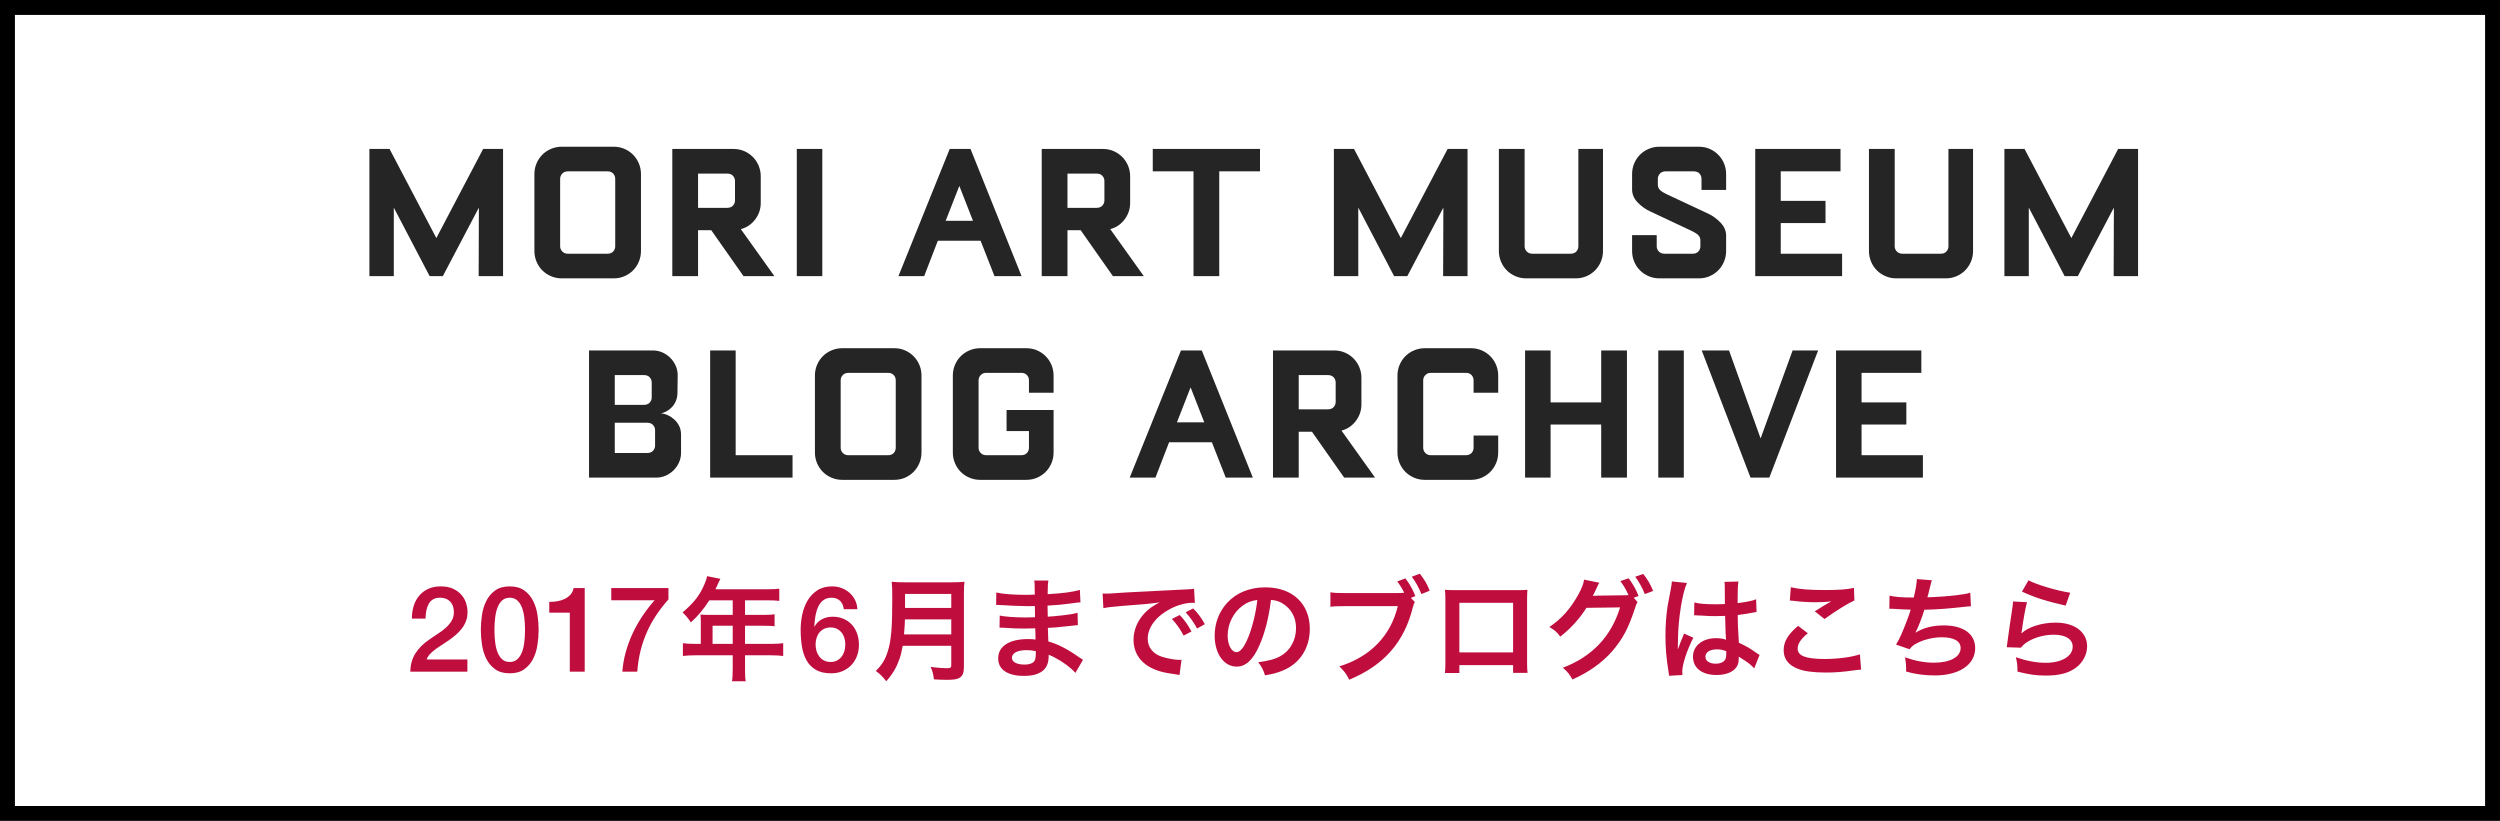
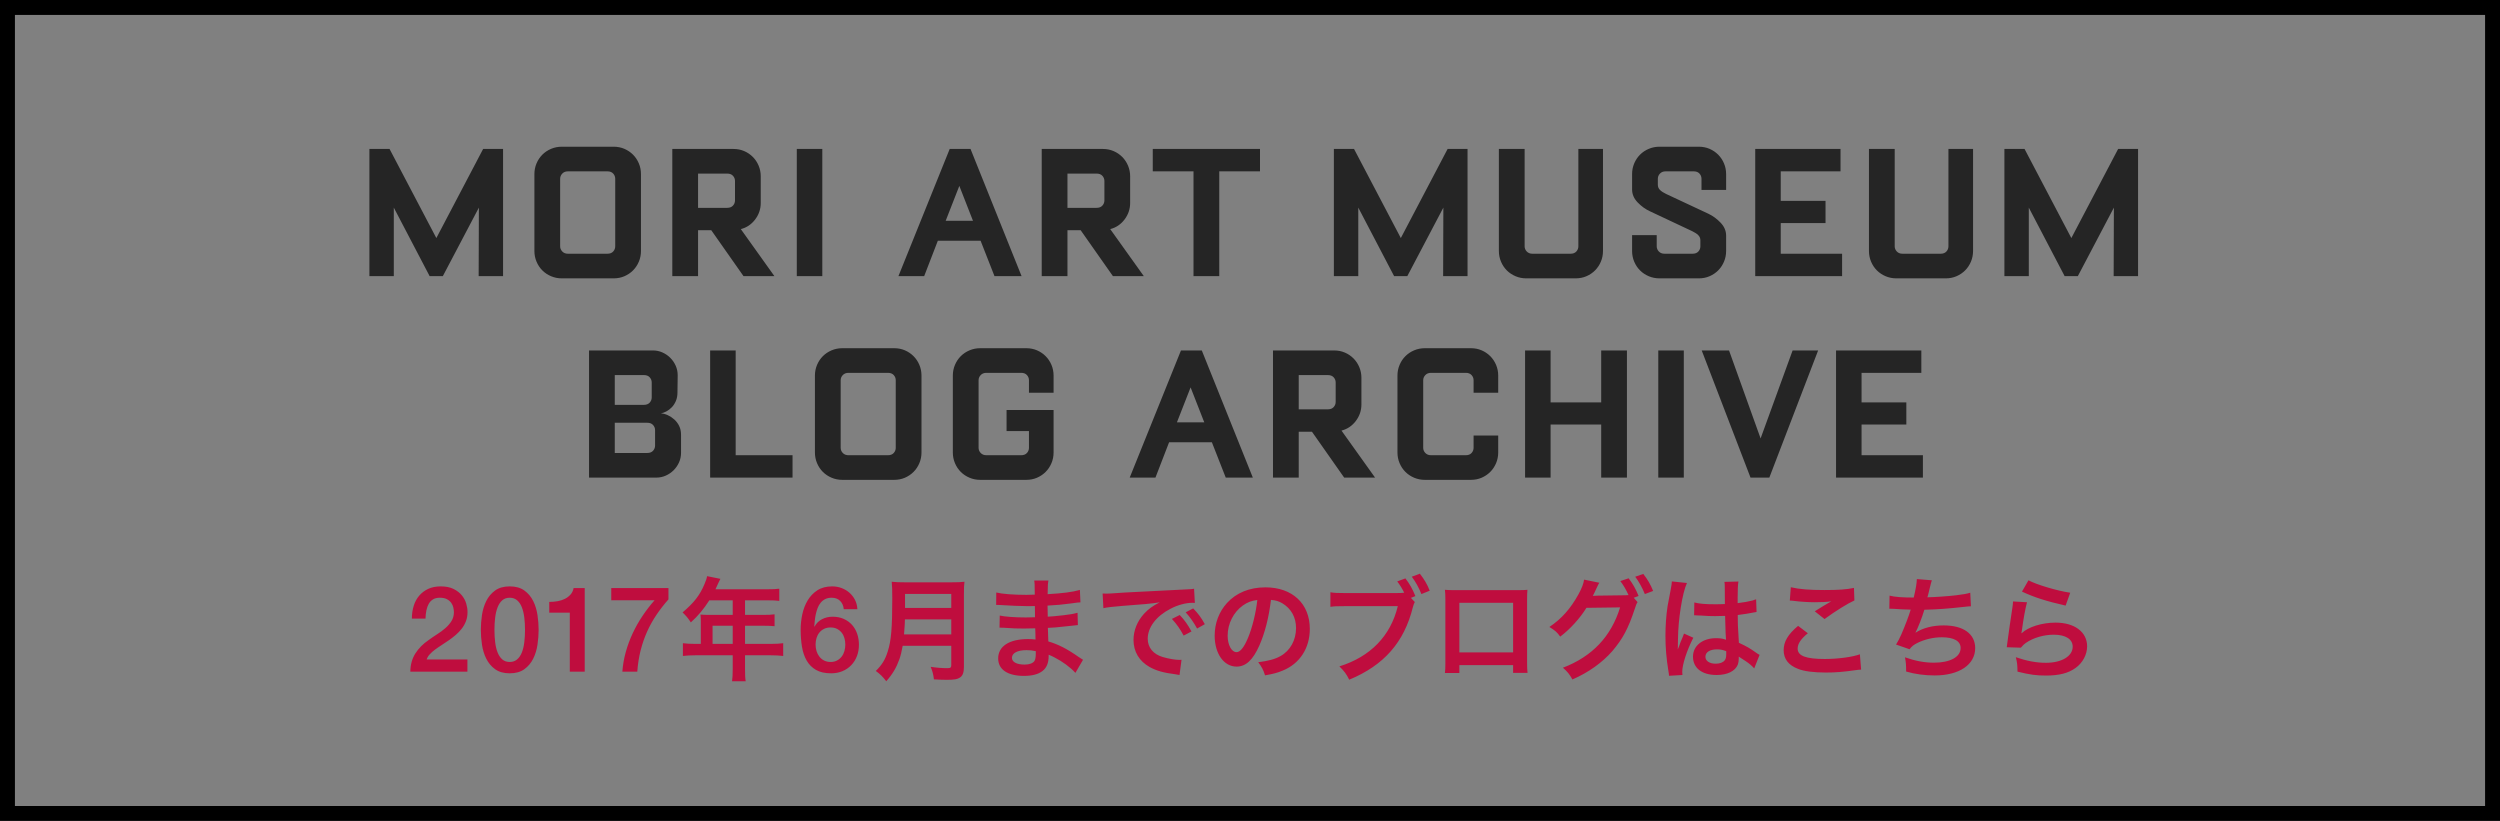
<svg xmlns="http://www.w3.org/2000/svg" xmlns:xlink="http://www.w3.org/1999/xlink" width="335px" height="110px" viewBox="0 0 335 110" version="1.1">
  <rect x="0" y="0" width="335" height="110" fill="#808080" stroke="none" />
  <title>bnr_blogArchive.svg</title>
  <desc>Created with Sketch.</desc>
  <defs>
-     <rect id="path-1" x="0" y="0" width="335" height="110" />
-   </defs>
+     </defs>
  <g id="Symbols" stroke="none" stroke-width="1" fill="none" fill-rule="evenodd">
    <g id="bnr_blogArchive.svg">
      <g id="Rectangle-3">
        <use fill="#FFFFFF" fill-rule="evenodd" xlink:href="#path-1" />
        <rect stroke="#000000" stroke-width="2" x="1" y="1" width="333" height="108" />
      </g>
      <g id="Group-8" transform="translate(47, 16)">
        <path d="M15.632,74 L7.984,74 C7.995,73.072 8.219,72.261 8.656,71.568 C9.093,70.875 9.691,70.272 10.448,69.76 C10.811,69.493 11.189,69.235 11.584,68.984 C11.979,68.733 12.341,68.464 12.672,68.176 C13.003,67.888 13.275,67.576 13.488,67.24 C13.701,66.904 13.813,66.517 13.824,66.08 C13.824,65.877 13.8,65.661 13.752,65.432 C13.704,65.203 13.611,64.989 13.472,64.792 C13.333,64.595 13.141,64.429 12.896,64.296 C12.651,64.163 12.331,64.096 11.936,64.096 C11.573,64.096 11.272,64.168 11.032,64.312 C10.792,64.456 10.6,64.653 10.456,64.904 C10.312,65.155 10.205,65.451 10.136,65.792 C10.067,66.133 10.027,66.501 10.016,66.896 L8.192,66.896 C8.192,66.277 8.275,65.704 8.44,65.176 C8.605,64.648 8.853,64.192 9.184,63.808 C9.515,63.424 9.917,63.123 10.392,62.904 C10.867,62.685 11.419,62.576 12.048,62.576 C12.731,62.576 13.301,62.688 13.76,62.912 C14.219,63.136 14.589,63.419 14.872,63.76 C15.155,64.101 15.355,64.472 15.472,64.872 C15.589,65.272 15.648,65.653 15.648,66.016 C15.648,66.464 15.579,66.869 15.44,67.232 C15.301,67.595 15.115,67.928 14.88,68.232 C14.645,68.536 14.379,68.816 14.08,69.072 C13.781,69.328 13.472,69.568 13.152,69.792 C12.832,70.016 12.512,70.229 12.192,70.432 C11.872,70.635 11.576,70.837 11.304,71.04 C11.032,71.243 10.795,71.453 10.592,71.672 C10.389,71.891 10.251,72.123 10.176,72.368 L15.632,72.368 L15.632,74 Z M21.304,62.576 C22.104,62.576 22.757,62.76 23.264,63.128 C23.771,63.496 24.165,63.965 24.448,64.536 C24.731,65.107 24.923,65.733 25.024,66.416 C25.125,67.099 25.176,67.76 25.176,68.4 C25.176,69.04 25.125,69.701 25.024,70.384 C24.923,71.067 24.731,71.693 24.448,72.264 C24.165,72.835 23.771,73.304 23.264,73.672 C22.757,74.04 22.104,74.224 21.304,74.224 C20.504,74.224 19.851,74.04 19.344,73.672 C18.837,73.304 18.443,72.835 18.16,72.264 C17.877,71.693 17.685,71.067 17.584,70.384 C17.483,69.701 17.432,69.04 17.432,68.4 C17.432,67.76 17.483,67.099 17.584,66.416 C17.685,65.733 17.877,65.107 18.16,64.536 C18.443,63.965 18.837,63.496 19.344,63.128 C19.851,62.76 20.504,62.576 21.304,62.576 Z M21.304,72.704 C21.699,72.704 22.029,72.589 22.296,72.36 C22.563,72.131 22.773,71.821 22.928,71.432 C23.083,71.043 23.192,70.587 23.256,70.064 C23.32,69.541 23.352,68.987 23.352,68.4 C23.352,67.813 23.32,67.261 23.256,66.744 C23.192,66.227 23.083,65.771 22.928,65.376 C22.773,64.981 22.563,64.669 22.296,64.44 C22.029,64.211 21.699,64.096 21.304,64.096 C20.899,64.096 20.565,64.211 20.304,64.44 C20.043,64.669 19.835,64.981 19.68,65.376 C19.525,65.771 19.416,66.227 19.352,66.744 C19.288,67.261 19.256,67.813 19.256,68.4 C19.256,68.987 19.288,69.541 19.352,70.064 C19.416,70.587 19.525,71.043 19.68,71.432 C19.835,71.821 20.043,72.131 20.304,72.36 C20.565,72.589 20.899,72.704 21.304,72.704 Z M26.6,64.656 C26.984,64.656 27.357,64.624 27.72,64.56 C28.083,64.496 28.411,64.389 28.704,64.24 C28.997,64.091 29.248,63.899 29.456,63.664 C29.664,63.429 29.8,63.141 29.864,62.8 L31.352,62.8 L31.352,74 L29.352,74 L29.352,66.096 L26.6,66.096 L26.6,64.656 Z M34.908,62.8 L42.572,62.8 L42.572,64.32 C41.985,64.981 41.452,65.667 40.972,66.376 C40.492,67.085 40.073,67.837 39.716,68.632 C39.359,69.427 39.068,70.267 38.844,71.152 C38.62,72.037 38.471,72.987 38.396,74 L36.396,74 C36.46,73.115 36.612,72.24 36.852,71.376 C37.092,70.512 37.401,69.675 37.78,68.864 C38.159,68.053 38.599,67.275 39.1,66.528 C39.601,65.781 40.14,65.083 40.716,64.432 L34.908,64.432 L34.908,62.8 Z M46.909,70.28 L46.909,67.22 C46.909,66.89 46.894,66.665 46.864,66.35 C47.179,66.38 47.509,66.395 47.914,66.395 L51.184,66.395 L51.184,64.445 L48.049,64.445 C47.269,65.66 46.534,66.53 45.574,67.4 C45.139,66.755 44.974,66.56 44.464,66.065 C45.994,64.76 46.774,63.77 47.389,62.3 C47.599,61.82 47.704,61.505 47.749,61.205 L49.534,61.565 C49.444,61.745 49.414,61.79 49.309,62.015 C49.294,62.06 49.144,62.375 48.874,62.96 L55.894,62.96 C56.599,62.96 56.974,62.945 57.424,62.885 L57.424,64.52 C56.959,64.46 56.569,64.445 55.894,64.445 L52.834,64.445 L52.834,66.395 L55.249,66.395 C55.939,66.395 56.344,66.38 56.794,66.32 L56.794,67.91 C56.344,67.865 55.939,67.85 55.294,67.85 L52.834,67.85 L52.834,70.28 L56.314,70.28 C57.004,70.28 57.484,70.25 57.949,70.19 L57.949,71.9 C57.484,71.84 56.959,71.81 56.314,71.81 L52.834,71.81 L52.834,73.685 C52.834,74.45 52.849,74.855 52.924,75.29 L51.094,75.29 C51.154,74.855 51.184,74.45 51.184,73.655 L51.184,71.81 L46.144,71.81 C45.484,71.81 45.004,71.84 44.509,71.9 L44.509,70.19 C44.989,70.25 45.469,70.28 46.144,70.28 L46.909,70.28 Z M48.484,70.28 L51.184,70.28 L51.184,67.85 L48.484,67.85 L48.484,70.28 Z M66.064,65.632 C66.021,65.173 65.859,64.803 65.576,64.52 C65.293,64.237 64.912,64.096 64.432,64.096 C64.101,64.096 63.816,64.157 63.576,64.28 C63.336,64.403 63.133,64.565 62.968,64.768 C62.803,64.971 62.669,65.203 62.568,65.464 C62.467,65.725 62.384,66 62.32,66.288 C62.256,66.576 62.211,66.861 62.184,67.144 C62.157,67.427 62.133,67.691 62.112,67.936 L62.144,67.968 C62.389,67.52 62.728,67.187 63.16,66.968 C63.592,66.749 64.059,66.64 64.56,66.64 C65.115,66.64 65.611,66.736 66.048,66.928 C66.485,67.12 66.856,67.384 67.16,67.72 C67.464,68.056 67.696,68.453 67.856,68.912 C68.016,69.371 68.096,69.867 68.096,70.4 C68.096,70.944 68.008,71.448 67.832,71.912 C67.656,72.376 67.403,72.781 67.072,73.128 C66.741,73.475 66.347,73.744 65.888,73.936 C65.429,74.128 64.923,74.224 64.368,74.224 C63.547,74.224 62.872,74.072 62.344,73.768 C61.816,73.464 61.4,73.048 61.096,72.52 C60.792,71.992 60.581,71.373 60.464,70.664 C60.347,69.955 60.288,69.189 60.288,68.368 C60.288,67.696 60.36,67.019 60.504,66.336 C60.648,65.653 60.885,65.032 61.216,64.472 C61.547,63.912 61.981,63.456 62.52,63.104 C63.059,62.752 63.723,62.576 64.512,62.576 C64.96,62.576 65.381,62.651 65.776,62.8 C66.171,62.949 66.52,63.157 66.824,63.424 C67.128,63.691 67.376,64.011 67.568,64.384 C67.76,64.757 67.867,65.173 67.888,65.632 L66.064,65.632 Z M64.304,72.704 C64.635,72.704 64.923,72.637 65.168,72.504 C65.413,72.371 65.619,72.197 65.784,71.984 C65.949,71.771 66.072,71.523 66.152,71.24 C66.232,70.957 66.272,70.667 66.272,70.368 C66.272,70.069 66.232,69.781 66.152,69.504 C66.072,69.227 65.949,68.984 65.784,68.776 C65.619,68.568 65.413,68.4 65.168,68.272 C64.923,68.144 64.635,68.08 64.304,68.08 C63.973,68.08 63.683,68.141 63.432,68.264 C63.181,68.387 62.971,68.552 62.8,68.76 C62.629,68.968 62.501,69.211 62.416,69.488 C62.331,69.765 62.288,70.059 62.288,70.368 C62.288,70.677 62.331,70.971 62.416,71.248 C62.501,71.525 62.629,71.773 62.8,71.992 C62.971,72.211 63.181,72.384 63.432,72.512 C63.683,72.64 63.973,72.704 64.304,72.704 Z M80.47,70.535 L73.96,70.535 C73.825,71.3 73.705,71.795 73.525,72.32 C73.12,73.46 72.61,74.33 71.755,75.29 C71.32,74.705 70.945,74.33 70.36,73.91 C71.2,73.07 71.62,72.395 71.965,71.27 C72.415,69.875 72.565,68.12 72.565,64.22 C72.565,63.14 72.55,62.48 72.49,61.955 C73.075,62.015 73.48,62.03 74.245,62.03 L80.5,62.03 C81.325,62.03 81.73,62.015 82.24,61.955 C82.18,62.36 82.165,62.765 82.165,63.65 L82.165,73.37 C82.165,74.12 82,74.555 81.625,74.795 C81.295,75.02 80.875,75.095 79.885,75.095 C79.405,75.095 78.91,75.08 78.145,75.035 C78.055,74.315 77.965,73.97 77.71,73.355 C78.475,73.475 79.3,73.535 79.915,73.535 C80.365,73.535 80.47,73.46 80.47,73.13 L80.47,70.535 Z M74.14,69.005 L80.47,69.005 L80.47,66.995 L74.26,66.995 C74.26,67.46 74.23,67.79 74.14,69.005 Z M74.275,65.465 L80.47,65.465 L80.47,63.59 L74.275,63.59 L74.275,65.465 Z M98.125,72.41 L97.105,74.165 C96.445,73.43 95.41,72.665 94.33,72.11 C94,71.93 93.88,71.885 93.52,71.735 L93.52,71.9 C93.52,72.845 93.25,73.49 92.68,73.925 C92.11,74.36 91.3,74.57 90.205,74.57 C88.015,74.57 86.755,73.715 86.755,72.23 C86.755,70.595 88.24,69.635 90.76,69.635 C91.12,69.635 91.375,69.65 91.765,69.695 C91.765,69.515 91.765,69.515 91.75,69.335 L91.75,69.005 C91.735,68.795 91.735,68.795 91.72,68.195 C91,68.21 90.535,68.225 90.22,68.225 C89.305,68.225 88.75,68.21 87.505,68.12 C87.31,68.105 87.16,68.105 86.935,68.105 L86.965,66.485 C87.61,66.635 89.035,66.74 90.46,66.74 C90.76,66.74 91.27,66.725 91.69,66.71 C91.69,66.575 91.69,66.065 91.675,65.21 C91.195,65.225 90.955,65.225 90.73,65.225 C89.995,65.225 88.06,65.15 87.055,65.075 C86.89,65.06 86.77,65.06 86.725,65.06 L86.485,65.06 L86.5,63.395 C87.265,63.59 88.81,63.71 90.535,63.71 C90.775,63.71 91.285,63.695 91.66,63.68 C91.645,62.18 91.645,62.165 91.585,61.79 L93.49,61.79 C93.415,62.195 93.4,62.39 93.385,63.62 C95.425,63.5 96.73,63.335 97.705,63.05 L97.78,64.715 C97.45,64.73 97.45,64.73 96.595,64.85 C95.275,65.03 94.69,65.075 93.37,65.15 C93.385,65.525 93.385,65.705 93.4,66.635 C94.15,66.59 94.15,66.59 95.53,66.44 C96.475,66.32 96.715,66.29 97.39,66.11 L97.435,67.76 C97.18,67.775 96.805,67.82 96.46,67.865 C96.235,67.895 95.56,67.97 94.435,68.075 C94.225,68.09 94,68.105 93.415,68.135 C93.46,69.59 93.46,69.59 93.475,69.95 C94.795,70.34 95.965,70.925 97.585,72.065 C97.84,72.23 97.915,72.29 98.125,72.41 Z M91.795,71.255 C91.3,71.15 91,71.12 90.55,71.12 C89.335,71.12 88.6,71.51 88.6,72.155 C88.6,72.71 89.245,73.055 90.31,73.055 C90.94,73.055 91.405,72.875 91.615,72.575 C91.735,72.38 91.795,72.065 91.795,71.615 L91.795,71.255 Z M100.855,65.495 L100.75,63.53 C101.08,63.545 101.245,63.545 101.32,63.545 C101.59,63.545 101.59,63.545 103.795,63.395 C104.89,63.335 107.455,63.2 111.46,63.005 C112.69,62.945 112.765,62.945 113.005,62.885 L113.11,64.79 C112.945,64.775 112.945,64.775 112.795,64.775 C111.895,64.775 110.785,65.075 109.825,65.585 C107.92,66.575 106.795,68.075 106.795,69.59 C106.795,70.76 107.53,71.66 108.79,72.035 C109.525,72.26 110.485,72.425 111.025,72.425 C111.04,72.425 111.175,72.425 111.325,72.41 L111.055,74.45 C110.86,74.405 110.83,74.405 110.545,74.36 C108.895,74.15 107.95,73.88 107.035,73.37 C105.655,72.59 104.89,71.315 104.89,69.755 C104.89,68.48 105.4,67.22 106.315,66.23 C106.885,65.615 107.425,65.21 108.4,64.715 C107.185,64.895 106.255,64.985 103.345,65.195 C102.01,65.3 101.32,65.39 100.855,65.495 Z M110.035,66.935 L111.085,66.41 C111.745,67.115 112.15,67.685 112.66,68.615 L111.61,69.17 C111.115,68.255 110.695,67.655 110.035,66.935 Z M114.445,67.64 L113.41,68.225 C112.96,67.4 112.465,66.695 111.88,66.05 L112.885,65.525 C113.56,66.215 113.98,66.785 114.445,67.64 Z M123.31,64.385 C123.025,66.74 122.5,68.81 121.75,70.505 C120.895,72.44 119.935,73.325 118.705,73.325 C116.995,73.325 115.765,71.585 115.765,69.17 C115.765,67.52 116.35,65.975 117.415,64.805 C118.675,63.425 120.445,62.705 122.575,62.705 C126.175,62.705 128.515,64.895 128.515,68.27 C128.515,70.865 127.165,72.935 124.87,73.865 C124.15,74.165 123.565,74.315 122.515,74.495 C122.26,73.7 122.08,73.37 121.6,72.74 C122.98,72.56 123.88,72.32 124.585,71.915 C125.89,71.195 126.67,69.77 126.67,68.165 C126.67,66.725 126.025,65.555 124.825,64.835 C124.36,64.565 123.97,64.445 123.31,64.385 Z M121.48,64.4 C120.7,64.49 120.16,64.7 119.545,65.135 C118.285,66.035 117.505,67.58 117.505,69.185 C117.505,70.415 118.03,71.39 118.69,71.39 C119.185,71.39 119.695,70.76 120.235,69.47 C120.805,68.12 121.3,66.095 121.48,64.4 Z M142.06,64.115 L142.585,64.67 C142.465,64.895 142.42,65.03 142.33,65.345 C141.16,70.07 138.46,73.145 133.795,75.08 C133.405,74.3 133.15,73.955 132.475,73.295 C136.63,72.005 139.345,69.215 140.305,65.225 L133.165,65.225 C132.055,65.225 131.77,65.24 131.275,65.315 L131.275,63.365 C131.815,63.455 132.175,63.47 133.195,63.47 L140.08,63.47 C140.62,63.47 140.875,63.455 141.16,63.425 C140.905,62.885 140.62,62.435 140.23,61.91 L141.325,61.505 C141.91,62.27 142.255,62.885 142.66,63.875 L142.06,64.115 Z M144.58,63.155 L143.47,63.605 C143.11,62.72 142.69,61.955 142.18,61.28 L143.26,60.875 C143.875,61.67 144.235,62.27 144.58,63.155 Z M155.755,73.13 L148.555,73.13 L148.555,74.18 L146.62,74.18 C146.665,73.82 146.68,73.46 146.68,72.89 L146.68,64.295 C146.68,63.725 146.665,63.44 146.62,63.035 C146.98,63.065 147.295,63.08 147.895,63.08 L156.415,63.08 C157.06,63.08 157.33,63.065 157.675,63.035 C157.645,63.425 157.63,63.725 157.63,64.28 L157.63,72.86 C157.63,73.415 157.645,73.82 157.69,74.165 L155.755,74.165 L155.755,73.13 Z M155.755,71.42 L155.755,64.775 L148.555,64.775 L148.555,71.42 L155.755,71.42 Z M171.925,64.1 L172.435,64.685 C172.3,64.88 172.225,65.06 172.06,65.585 C171.175,68.255 170.455,69.59 169.045,71.255 C167.71,72.785 165.865,74.105 163.705,75.05 C163.315,74.345 163.045,74.015 162.43,73.475 C166.36,71.975 168.895,69.29 170.095,65.39 L165.58,65.45 C164.74,66.83 163.315,68.39 162.07,69.305 C161.62,68.69 161.395,68.495 160.615,68.015 C162.235,66.935 163.435,65.585 164.5,63.665 C164.95,62.855 165.22,62.15 165.265,61.67 L167.32,62.09 C167.215,62.225 167.2,62.255 167.065,62.54 C166.945,62.81 166.81,63.11 166.66,63.41 C166.585,63.545 166.585,63.56 166.555,63.62 L166.435,63.845 C166.615,63.83 166.855,63.815 167.155,63.815 L170.44,63.77 C170.845,63.77 171.1,63.755 171.22,63.74 C170.875,62.99 170.605,62.51 170.125,61.865 L171.235,61.49 C171.82,62.27 172.165,62.87 172.57,63.86 L171.925,64.1 Z M174.52,63.185 L173.41,63.605 C173.05,62.72 172.615,61.955 172.12,61.28 L173.2,60.905 C173.815,61.7 174.16,62.3 174.52,63.185 Z M180.01,66.455 L180.04,64.73 C180.745,64.91 181.525,64.97 182.755,64.97 C183.28,64.97 183.61,64.97 184.135,64.94 C184.135,64.055 184.12,63.305 184.12,62.69 C184.12,62.36 184.105,62.135 184.075,61.97 L185.95,61.925 C185.875,62.345 185.845,63.065 185.845,64.13 L185.845,64.82 C186.625,64.73 187.285,64.61 187.87,64.46 C187.96,64.43 187.96,64.43 188.2,64.34 L188.32,64.31 L188.38,66.005 C188.23,66.02 188.215,66.02 187.945,66.08 C187.435,66.185 186.655,66.32 185.86,66.41 L185.86,66.74 C185.86,67.58 185.86,67.61 186.01,70.13 C187.09,70.64 187.465,70.85 188.365,71.495 C188.56,71.63 188.635,71.675 188.785,71.75 L188.065,73.565 C187.81,73.265 187.36,72.875 186.94,72.605 C186.43,72.275 186.085,72.05 185.995,71.99 L185.995,72.2 C185.995,72.53 185.95,72.83 185.875,73.04 C185.53,73.925 184.48,74.45 183.025,74.45 C181.06,74.45 179.86,73.52 179.86,71.99 C179.86,70.535 181.135,69.515 182.95,69.515 C183.505,69.515 183.88,69.575 184.285,69.725 C184.24,69.35 184.225,68.615 184.165,66.53 C183.565,66.545 183.205,66.56 182.815,66.56 C182.26,66.56 181.66,66.545 180.955,66.485 C180.745,66.485 180.58,66.47 180.505,66.47 C180.37,66.455 180.28,66.455 180.25,66.455 C180.175,66.44 180.13,66.44 180.1,66.44 C180.085,66.44 180.055,66.44 180.01,66.455 Z M184.315,71.255 C183.82,71.075 183.535,71.015 183.085,71.015 C182.125,71.015 181.525,71.39 181.525,72.005 C181.525,72.56 182.065,72.935 182.905,72.935 C183.46,72.935 183.895,72.77 184.12,72.47 C184.255,72.29 184.315,72.065 184.315,71.66 L184.315,71.255 Z M178.45,74.45 L176.65,74.555 C176.635,74.405 176.635,74.315 176.575,73.97 C176.29,72.215 176.17,70.775 176.17,69.2 C176.17,67.85 176.26,66.53 176.455,65.225 C176.53,64.775 176.53,64.775 176.86,63.08 C176.965,62.555 177.025,62.12 177.025,61.97 L177.025,61.91 L179.05,62.12 C178.435,63.425 177.865,67.04 177.85,69.65 C177.835,70.19 177.835,70.19 177.835,70.43 L177.835,70.67 C177.835,70.79 177.835,70.82 177.82,70.985 L177.835,70.985 C177.91,70.82 177.91,70.82 178.015,70.55 C178.045,70.445 178.12,70.28 178.195,70.04 C178.33,69.725 178.33,69.725 178.48,69.365 C178.51,69.32 178.525,69.275 178.66,68.9 L179.905,69.455 C179.02,71.195 178.42,73.055 178.42,74.045 C178.42,74.15 178.42,74.165 178.45,74.45 Z M192.835,64.475 C193.045,64.475 193.09,64.49 193.39,64.52 C194.125,64.625 195.37,64.7 196.135,64.7 C197.08,64.7 197.725,64.67 198.385,64.58 C197.695,64.97 196.96,65.42 196.18,65.915 L197.485,66.95 C198.97,65.87 200.59,64.865 201.49,64.46 L201.43,62.78 C200.44,62.99 199.375,63.065 197.47,63.065 C195.46,63.065 194.125,62.96 192.97,62.69 L192.835,64.475 Z M193.945,67.865 C192.595,68.99 192.01,69.98 192.01,71.12 C192.01,72.29 192.64,73.13 193.93,73.625 C194.725,73.955 196.045,74.12 197.68,74.12 C198.97,74.12 199.93,74.045 201.73,73.79 C202.045,73.745 202.135,73.745 202.39,73.73 L202.225,71.675 C201.265,72.035 199.3,72.305 197.515,72.305 C194.98,72.305 193.885,71.885 193.885,70.91 C193.885,70.265 194.305,69.635 195.25,68.855 L193.945,67.865 Z M206.17,65.57 L206.29,65.57 C206.41,65.57 206.56,65.57 206.77,65.585 C207.565,65.645 208.24,65.675 209.035,65.69 C208.825,66.425 208.27,67.88 207.775,69.02 C207.55,69.545 207.295,70.01 207.07,70.37 L208.885,71 C209.155,70.625 209.425,70.4 209.98,70.13 C210.94,69.665 212.095,69.395 213.205,69.395 C214.825,69.395 215.725,69.905 215.725,70.835 C215.725,72.035 214.315,72.8 212.14,72.8 C210.88,72.8 209.62,72.56 208.27,72.08 C208.405,72.83 208.42,73.13 208.42,73.985 C209.59,74.33 210.91,74.51 212.245,74.51 C215.53,74.51 217.675,73.07 217.675,70.85 C217.675,68.945 216.1,67.805 213.46,67.805 C211.99,67.805 210.685,68.135 209.68,68.78 L209.68,68.75 C209.98,68.21 210.55,66.77 210.865,65.705 C212.74,65.66 214.06,65.555 216.235,65.315 C216.625,65.27 216.76,65.255 217.105,65.24 L217.015,63.425 C216.49,63.575 216.205,63.635 215.095,63.77 C214.105,63.89 212.41,64.01 211.27,64.04 C211.36,63.755 211.36,63.755 211.63,62.63 C211.78,62.03 211.78,62.03 211.87,61.76 L209.86,61.595 C209.83,62.24 209.725,62.87 209.44,64.07 C207.895,64.07 206.89,63.995 206.2,63.815 L206.17,65.57 Z M223.945,63.275 L224.815,61.76 C225.85,62.33 228.715,63.185 230.41,63.425 L229.795,65.15 C227.23,64.565 225.655,64.07 223.945,63.275 Z M222.745,64.595 L224.62,64.7 C224.395,65.525 224.14,66.92 223.945,68.39 C223.915,68.6 223.915,68.6 223.87,68.825 L223.9,68.855 C224.77,68.015 226.63,67.43 228.445,67.43 C230.995,67.43 232.675,68.69 232.675,70.61 C232.675,71.705 232.09,72.815 231.13,73.505 C230.155,74.21 228.91,74.525 227.17,74.525 C225.88,74.525 225.055,74.42 223.345,74 C223.33,73.07 223.3,72.77 223.12,72.065 C224.59,72.575 225.88,72.815 227.155,72.815 C229.27,72.815 230.74,71.93 230.74,70.655 C230.74,69.65 229.795,69.05 228.205,69.05 C226.87,69.05 225.475,69.455 224.47,70.145 C224.2,70.34 224.11,70.43 223.795,70.79 L221.905,70.73 C221.95,70.46 221.95,70.4 222.025,69.83 C222.145,68.9 222.385,67.235 222.655,65.465 C222.715,65.105 222.73,64.925 222.745,64.595 Z" id="2017年6月までのブログはこちら" fill="#BF0D3E" />
        <path d="M20.41,21 L20.41,3.96 L17.74,3.96 L11.47,15.9 L5.2,3.96 L2.5,3.96 L2.5,21 L5.77,21 L5.77,11.82 L10.57,21 L12.34,21 L17.17,11.82 L17.14,21 L20.41,21 Z M38.89,17.64 C38.89,18.14 38.795,18.615 38.605,19.065 C38.415,19.515 38.155,19.905 37.825,20.235 C37.495,20.565 37.11,20.825 36.67,21.015 C36.23,21.205 35.75,21.3 35.23,21.3 L28.27,21.3 C27.77,21.3 27.295,21.205 26.845,21.015 C26.395,20.825 26.005,20.565 25.675,20.235 C25.345,19.905 25.085,19.515 24.895,19.065 C24.705,18.615 24.61,18.14 24.61,17.64 L24.61,7.32 C24.61,6.82 24.705,6.345 24.895,5.895 C25.085,5.445 25.345,5.055 25.675,4.725 C26.005,4.395 26.395,4.135 26.845,3.945 C27.295,3.755 27.77,3.66 28.27,3.66 L35.23,3.66 C35.75,3.66 36.23,3.755 36.67,3.945 C37.11,4.135 37.495,4.395 37.825,4.725 C38.155,5.055 38.415,5.445 38.605,5.895 C38.795,6.345 38.89,6.82 38.89,7.32 L38.89,17.64 Z M35.44,17.01 L35.44,7.95 C35.44,7.69 35.35,7.46 35.17,7.26 C34.99,7.06 34.73,6.96 34.39,6.96 L29.11,6.96 C28.79,6.96 28.535,7.06 28.345,7.26 C28.155,7.46 28.06,7.69 28.06,7.95 L28.06,17.01 C28.06,17.27 28.155,17.5 28.345,17.7 C28.535,17.9 28.79,18 29.11,18 L34.39,18 C34.73,18 34.99,17.9 35.17,17.7 C35.35,17.5 35.44,17.27 35.44,17.01 Z M56.77,21 L52.63,21 L48.31,14.85 L46.54,14.85 L46.54,21 L43.09,21 L43.09,3.96 L51.28,3.96 C51.8,3.96 52.28,4.055 52.72,4.245 C53.16,4.435 53.545,4.695 53.875,5.025 C54.205,5.355 54.465,5.745 54.655,6.195 C54.845,6.645 54.94,7.12 54.94,7.62 L54.94,11.19 C54.94,12.01 54.69,12.75 54.19,13.41 C53.69,14.07 53.05,14.5 52.27,14.7 L56.77,21 Z M51.49,10.86 L51.49,8.25 C51.49,7.99 51.4,7.76 51.22,7.56 C51.04,7.36 50.78,7.26 50.44,7.26 L46.54,7.26 L46.54,11.85 L50.44,11.85 C50.78,11.85 51.04,11.75 51.22,11.55 C51.4,11.35 51.49,11.12 51.49,10.86 Z M63.19,21 L63.19,3.96 L59.77,3.96 L59.77,21 L63.19,21 Z M89.89,21 L86.26,21 L84.4,16.26 L78.67,16.26 L76.84,21 L73.39,21 L80.26,3.96 L83.05,3.96 L89.89,21 Z M83.38,13.59 L81.55,8.91 L79.72,13.59 L83.38,13.59 Z M106.27,21 L102.13,21 L97.81,14.85 L96.04,14.85 L96.04,21 L92.59,21 L92.59,3.96 L100.78,3.96 C101.3,3.96 101.78,4.055 102.22,4.245 C102.66,4.435 103.045,4.695 103.375,5.025 C103.705,5.355 103.965,5.745 104.155,6.195 C104.345,6.645 104.44,7.12 104.44,7.62 L104.44,11.19 C104.44,12.01 104.19,12.75 103.69,13.41 C103.19,14.07 102.55,14.5 101.77,14.7 L106.27,21 Z M100.99,10.86 L100.99,8.25 C100.99,7.99 100.9,7.76 100.72,7.56 C100.54,7.36 100.28,7.26 99.94,7.26 L96.04,7.26 L96.04,11.85 L99.94,11.85 C100.28,11.85 100.54,11.75 100.72,11.55 C100.9,11.35 100.99,11.12 100.99,10.86 Z M121.84,6.96 L121.84,3.96 L107.47,3.96 L107.47,6.96 L112.93,6.96 L112.93,21 L116.38,21 L116.38,6.96 L121.84,6.96 Z M149.65,21 L149.65,3.96 L146.98,3.96 L140.71,15.9 L134.44,3.96 L131.74,3.96 L131.74,21 L135.01,21 L135.01,11.82 L139.81,21 L141.58,21 L146.41,11.82 L146.38,21 L149.65,21 Z M167.8,3.96 L164.5,3.96 L164.5,17.01 C164.5,17.27 164.41,17.5 164.23,17.7 C164.05,17.9 163.79,18 163.45,18 L158.35,18 C158.03,18 157.775,17.9 157.585,17.7 C157.395,17.5 157.3,17.27 157.3,17.01 L157.3,3.96 L153.85,3.96 L153.85,17.64 C153.85,18.14 153.945,18.615 154.135,19.065 C154.325,19.515 154.585,19.905 154.915,20.235 C155.245,20.565 155.635,20.825 156.085,21.015 C156.535,21.205 157.01,21.3 157.51,21.3 L164.14,21.3 C164.66,21.3 165.14,21.205 165.58,21.015 C166.02,20.825 166.405,20.565 166.735,20.235 C167.065,19.905 167.325,19.515 167.515,19.065 C167.705,18.615 167.8,18.14 167.8,17.64 L167.8,3.96 Z M184.3,17.64 L184.3,15.57 C184.3,14.93 184.05,14.35 183.55,13.83 C183.05,13.31 182.5,12.91 181.9,12.63 L176.26,9.99 C175.92,9.83 175.65,9.655 175.45,9.465 C175.25,9.275 175.15,9.04 175.15,8.76 L175.15,7.95 C175.15,7.69 175.245,7.46 175.435,7.26 C175.625,7.06 175.88,6.96 176.2,6.96 L179.95,6.96 C180.29,6.96 180.55,7.06 180.73,7.26 C180.91,7.46 181,7.69 181,7.95 L181,9.45 L184.3,9.45 L184.3,7.32 C184.3,6.82 184.205,6.345 184.015,5.895 C183.825,5.445 183.565,5.055 183.235,4.725 C182.905,4.395 182.52,4.135 182.08,3.945 C181.64,3.755 181.16,3.66 180.64,3.66 L175.36,3.66 C174.86,3.66 174.385,3.755 173.935,3.945 C173.485,4.135 173.095,4.395 172.765,4.725 C172.435,5.055 172.175,5.445 171.985,5.895 C171.795,6.345 171.7,6.82 171.7,7.32 L171.7,9.39 C171.7,10.03 171.95,10.61 172.45,11.13 C172.95,11.65 173.51,12.05 174.13,12.33 L179.74,14.97 C180.08,15.13 180.35,15.305 180.55,15.495 C180.75,15.685 180.85,15.92 180.85,16.2 L180.85,17.01 C180.85,17.27 180.76,17.5 180.58,17.7 C180.4,17.9 180.14,18 179.8,18 L176.05,18 C175.73,18 175.475,17.9 175.285,17.7 C175.095,17.5 175,17.27 175,17.01 L175,15.51 L171.7,15.51 L171.7,17.64 C171.7,18.14 171.795,18.615 171.985,19.065 C172.175,19.515 172.435,19.905 172.765,20.235 C173.095,20.565 173.485,20.825 173.935,21.015 C174.385,21.205 174.86,21.3 175.36,21.3 L180.64,21.3 C181.16,21.3 181.64,21.205 182.08,21.015 C182.52,20.825 182.905,20.565 183.235,20.235 C183.565,19.905 183.825,19.515 184.015,19.065 C184.205,18.615 184.3,18.14 184.3,17.64 Z M199.84,21 L199.84,18 L191.62,18 L191.62,13.89 L197.62,13.89 L197.62,10.92 L191.62,10.92 L191.62,6.96 L199.63,6.96 L199.63,3.96 L188.2,3.96 L188.2,21 L199.84,21 Z M217.39,3.96 L214.09,3.96 L214.09,17.01 C214.09,17.27 214,17.5 213.82,17.7 C213.64,17.9 213.38,18 213.04,18 L207.94,18 C207.62,18 207.365,17.9 207.175,17.7 C206.985,17.5 206.89,17.27 206.89,17.01 L206.89,3.96 L203.44,3.96 L203.44,17.64 C203.44,18.14 203.535,18.615 203.725,19.065 C203.915,19.515 204.175,19.905 204.505,20.235 C204.835,20.565 205.225,20.825 205.675,21.015 C206.125,21.205 206.6,21.3 207.1,21.3 L213.73,21.3 C214.25,21.3 214.73,21.205 215.17,21.015 C215.61,20.825 215.995,20.565 216.325,20.235 C216.655,19.905 216.915,19.515 217.105,19.065 C217.295,18.615 217.39,18.14 217.39,17.64 L217.39,3.96 Z M239.5,21 L239.5,3.96 L236.83,3.96 L230.56,15.9 L224.29,3.96 L221.59,3.96 L221.59,21 L224.86,21 L224.86,11.82 L229.66,21 L231.43,21 L236.26,11.82 L236.23,21 L239.5,21 Z M44.26,42.27 L44.26,44.67 C44.26,45.13 44.17,45.56 43.99,45.96 C43.81,46.36 43.57,46.71 43.27,47.01 C42.97,47.31 42.62,47.55 42.22,47.73 C41.82,47.91 41.39,48 40.93,48 L31.93,48 L31.93,30.96 L40.48,30.96 C40.94,30.96 41.37,31.05 41.77,31.23 C42.17,31.41 42.52,31.65 42.82,31.95 C43.12,32.25 43.36,32.6 43.54,33 C43.72,33.4 43.81,33.83 43.81,34.29 L43.78,36.6 C43.78,37.02 43.71,37.395 43.57,37.725 C43.43,38.055 43.25,38.335 43.03,38.565 C42.81,38.795 42.57,38.98 42.31,39.12 C42.05,39.26 41.8,39.35 41.56,39.39 C41.86,39.41 42.165,39.49 42.475,39.63 C42.785,39.77 43.075,39.96 43.345,40.2 C43.615,40.44 43.835,40.73 44.005,41.07 C44.175,41.41 44.26,41.81 44.26,42.27 Z M40.33,37.26 L40.33,35.25 C40.33,34.99 40.24,34.76 40.06,34.56 C39.88,34.36 39.62,34.26 39.28,34.26 L35.38,34.26 L35.38,38.25 L39.28,38.25 C39.62,38.25 39.88,38.15 40.06,37.95 C40.24,37.75 40.33,37.52 40.33,37.26 Z M40.78,43.71 L40.78,41.64 C40.78,41.38 40.69,41.15 40.51,40.95 C40.33,40.75 40.07,40.65 39.73,40.65 L35.38,40.65 L35.38,44.7 L39.73,44.7 C40.07,44.7 40.33,44.6 40.51,44.4 C40.69,44.2 40.78,43.97 40.78,43.71 Z M59.2,48 L59.2,45 L51.58,45 L51.58,30.96 L48.16,30.96 L48.16,48 L59.2,48 Z M76.48,44.64 C76.48,45.14 76.385,45.615 76.195,46.065 C76.005,46.515 75.745,46.905 75.415,47.235 C75.085,47.565 74.7,47.825 74.26,48.015 C73.82,48.205 73.34,48.3 72.82,48.3 L65.86,48.3 C65.36,48.3 64.885,48.205 64.435,48.015 C63.985,47.825 63.595,47.565 63.265,47.235 C62.935,46.905 62.675,46.515 62.485,46.065 C62.295,45.615 62.2,45.14 62.2,44.64 L62.2,34.32 C62.2,33.82 62.295,33.345 62.485,32.895 C62.675,32.445 62.935,32.055 63.265,31.725 C63.595,31.395 63.985,31.135 64.435,30.945 C64.885,30.755 65.36,30.66 65.86,30.66 L72.82,30.66 C73.34,30.66 73.82,30.755 74.26,30.945 C74.7,31.135 75.085,31.395 75.415,31.725 C75.745,32.055 76.005,32.445 76.195,32.895 C76.385,33.345 76.48,33.82 76.48,34.32 L76.48,44.64 Z M73.03,44.01 L73.03,34.95 C73.03,34.69 72.94,34.46 72.76,34.26 C72.58,34.06 72.32,33.96 71.98,33.96 L66.7,33.96 C66.38,33.96 66.125,34.06 65.935,34.26 C65.745,34.46 65.65,34.69 65.65,34.95 L65.65,44.01 C65.65,44.27 65.745,44.5 65.935,44.7 C66.125,44.9 66.38,45 66.7,45 L71.98,45 C72.32,45 72.58,44.9 72.76,44.7 C72.94,44.5 73.03,44.27 73.03,44.01 Z M94.18,38.94 L87.88,38.94 L87.88,41.76 L90.88,41.76 L90.88,44.01 C90.88,44.27 90.79,44.5 90.61,44.7 C90.43,44.9 90.17,45 89.83,45 L85.18,45 C84.86,45 84.605,44.9 84.415,44.7 C84.225,44.5 84.13,44.27 84.13,44.01 L84.13,34.95 C84.13,34.69 84.225,34.46 84.415,34.26 C84.605,34.06 84.86,33.96 85.18,33.96 L89.83,33.96 C90.17,33.96 90.43,34.06 90.61,34.26 C90.79,34.46 90.88,34.69 90.88,34.95 L90.88,36.63 L94.18,36.63 L94.18,34.32 C94.18,33.82 94.085,33.345 93.895,32.895 C93.705,32.445 93.445,32.055 93.115,31.725 C92.785,31.395 92.4,31.135 91.96,30.945 C91.52,30.755 91.04,30.66 90.52,30.66 L84.34,30.66 C83.84,30.66 83.365,30.755 82.915,30.945 C82.465,31.135 82.075,31.395 81.745,31.725 C81.415,32.055 81.155,32.445 80.965,32.895 C80.775,33.345 80.68,33.82 80.68,34.32 L80.68,44.64 C80.68,45.14 80.775,45.615 80.965,46.065 C81.155,46.515 81.415,46.905 81.745,47.235 C82.075,47.565 82.465,47.825 82.915,48.015 C83.365,48.205 83.84,48.3 84.34,48.3 L90.52,48.3 C91.04,48.3 91.52,48.205 91.96,48.015 C92.4,47.825 92.785,47.565 93.115,47.235 C93.445,46.905 93.705,46.515 93.895,46.065 C94.085,45.615 94.18,45.14 94.18,44.64 L94.18,38.94 Z M120.88,48 L117.25,48 L115.39,43.26 L109.66,43.26 L107.83,48 L104.38,48 L111.25,30.96 L114.04,30.96 L120.88,48 Z M114.37,40.59 L112.54,35.91 L110.71,40.59 L114.37,40.59 Z M137.26,48 L133.12,48 L128.8,41.85 L127.03,41.85 L127.03,48 L123.58,48 L123.58,30.96 L131.77,30.96 C132.29,30.96 132.77,31.055 133.21,31.245 C133.65,31.435 134.035,31.695 134.365,32.025 C134.695,32.355 134.955,32.745 135.145,33.195 C135.335,33.645 135.43,34.12 135.43,34.62 L135.43,38.19 C135.43,39.01 135.18,39.75 134.68,40.41 C134.18,41.07 133.54,41.5 132.76,41.7 L137.26,48 Z M131.98,37.86 L131.98,35.25 C131.98,34.99 131.89,34.76 131.71,34.56 C131.53,34.36 131.27,34.26 130.93,34.26 L127.03,34.26 L127.03,38.85 L130.93,38.85 C131.27,38.85 131.53,38.75 131.71,38.55 C131.89,38.35 131.98,38.12 131.98,37.86 Z M153.76,42.36 L150.46,42.36 L150.46,44.01 C150.46,44.27 150.37,44.5 150.19,44.7 C150.01,44.9 149.75,45 149.41,45 L144.76,45 C144.44,45 144.185,44.9 143.995,44.7 C143.805,44.5 143.71,44.27 143.71,44.01 L143.71,34.95 C143.71,34.69 143.805,34.46 143.995,34.26 C144.185,34.06 144.44,33.96 144.76,33.96 L149.41,33.96 C149.75,33.96 150.01,34.06 150.19,34.26 C150.37,34.46 150.46,34.69 150.46,34.95 L150.46,36.63 L153.76,36.63 L153.76,34.32 C153.76,33.82 153.665,33.345 153.475,32.895 C153.285,32.445 153.025,32.055 152.695,31.725 C152.365,31.395 151.98,31.135 151.54,30.945 C151.1,30.755 150.62,30.66 150.1,30.66 L143.92,30.66 C143.42,30.66 142.945,30.755 142.495,30.945 C142.045,31.135 141.655,31.395 141.325,31.725 C140.995,32.055 140.735,32.445 140.545,32.895 C140.355,33.345 140.26,33.82 140.26,34.32 L140.26,44.64 C140.26,45.14 140.355,45.615 140.545,46.065 C140.735,46.515 140.995,46.905 141.325,47.235 C141.655,47.565 142.045,47.825 142.495,48.015 C142.945,48.205 143.42,48.3 143.92,48.3 L150.1,48.3 C150.62,48.3 151.1,48.205 151.54,48.015 C151.98,47.825 152.365,47.565 152.695,47.235 C153.025,46.905 153.285,46.515 153.475,46.065 C153.665,45.615 153.76,45.14 153.76,44.64 L153.76,42.36 Z M171.01,48 L171.01,30.96 L167.56,30.96 L167.56,37.92 L160.78,37.92 L160.78,30.96 L157.36,30.96 L157.36,48 L160.78,48 L160.78,40.89 L167.56,40.89 L167.56,48 L171.01,48 Z M178.63,48 L178.63,30.96 L175.21,30.96 L175.21,48 L178.63,48 Z M196.63,30.96 L193.21,30.96 L188.92,42.75 L184.69,30.96 L181.03,30.96 L187.57,48 L190.09,48 L196.63,30.96 Z M210.67,48 L210.67,45 L202.45,45 L202.45,40.89 L208.45,40.89 L208.45,37.92 L202.45,37.92 L202.45,33.96 L210.46,33.96 L210.46,30.96 L199.03,30.96 L199.03,48 L210.67,48 Z" id="MORI-ART-MUSEUM-BLOG" fill="#252525" />
      </g>
    </g>
  </g>
</svg>